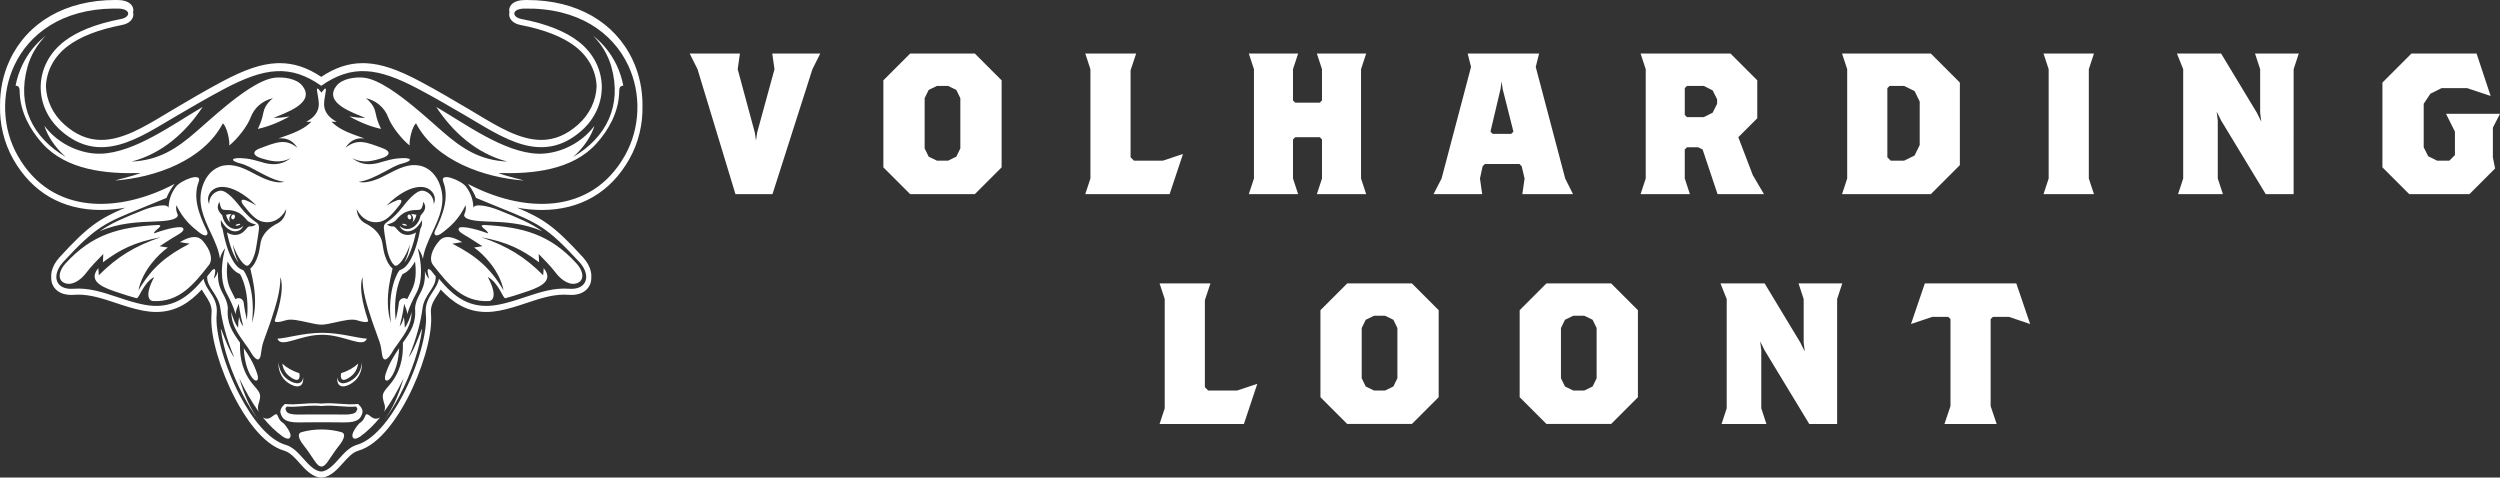
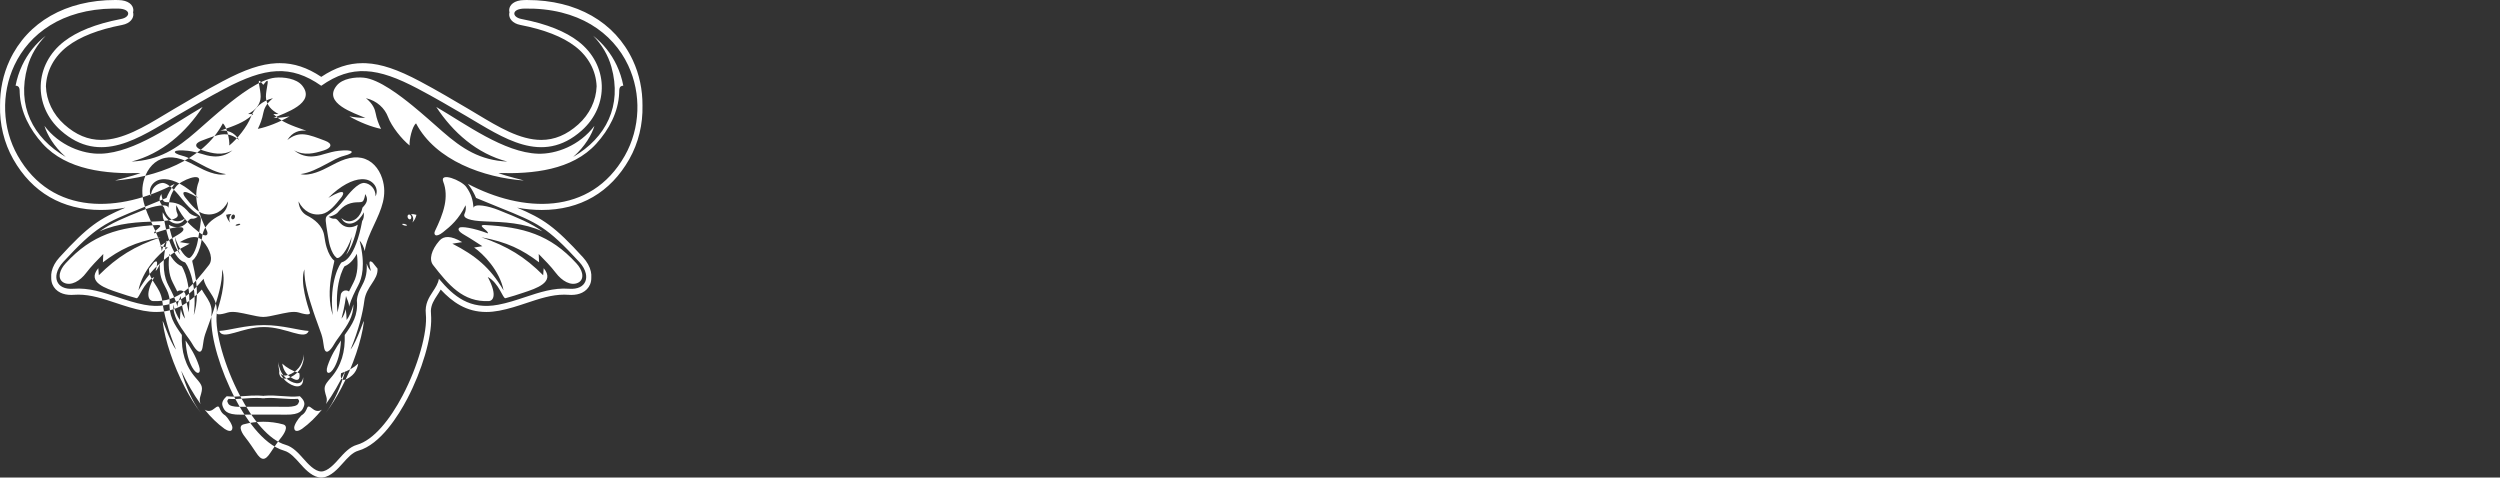
<svg xmlns="http://www.w3.org/2000/svg" width="803.854mm" height="153.547mm" viewBox="0 0 803.854 153.547" version="1.1" id="svg5">
  <rect x="0" y="0" width="803.854" height="153.547" fill="#333333" stroke="none" />
  <defs id="defs2" />
  <g id="layer1" transform="translate(148.864,-32.815)">
-     <path id="text236" style="font-style:normal;font-variant:normal;font-weight:normal;font-stretch:normal;font-size:71.738px;line-height:1.25;font-family:'Brothers OT';-inkscape-font-specification:'Brothers OT, Normal';font-variant-ligatures:normal;font-variant-caps:normal;font-variant-numeric:normal;font-variant-east-asian:normal;letter-spacing:18.15px;word-spacing:0px;fill:#ffffff;fill-opacity:1;stroke:none;stroke-width:1.793" d="m 72.908,50.039 2.511,5.022 12.196,40.173 h 11.908 l 12.841,-40.173 2.511,-5.022 H 99.451 l 0.718,5.022 -5.596,20.445 -0.359,2.511 -0.359,-2.511 -5.524,-20.445 0.717,-5.022 z m 70.877,0 -8.609,8.609 v 27.978 l 8.609,8.609 h 20.804 l 8.609,-8.609 v -27.978 l -8.609,-8.609 z m 56.314,0 1.65,5.022 v 35.151 l -1.65,5.022 h 27.117 l 4.305,-12.913 -6.456,2.152 h -9.326 l -1.076,-1.076 V 55.419 l 1.793,-5.381 z m 52.584,0 1.65,5.022 v 35.151 l -1.65,5.022 h 15.854 l -1.65,-5.022 V 77.658 l 0.717,-0.718 h 7.891 l 0.717,0.718 v 12.554 l -1.65,5.022 h 15.854 l -1.65,-5.022 V 55.061 l 1.65,-5.022 h -15.854 l 1.65,5.022 v 10.043 l -0.717,0.717 h -7.891 l -0.717,-0.717 V 55.061 l 1.65,-5.022 z m 70.375,0 1.076,4.305 -9.469,35.869 -2.583,5.022 h 15.639 l -0.717,-5.022 0.861,-3.945 0.717,-0.717 h 11.119 l 0.718,0.717 0.932,3.945 -0.717,5.022 h 16.285 l -2.511,-5.022 -9.47,-35.869 1.076,-4.305 z m 55.597,0 1.65,5.022 v 35.151 l -1.65,5.022 h 15.854 l -1.65,-5.022 v -9.326 l 0.717,-0.717 h 3.587 l 1.435,0.717 4.806,14.348 h 14.921 l -3.587,-6.098 -4.663,-12.196 6.098,-6.098 V 58.647 l -8.609,-8.609 z m 64.78,0 1.65,5.022 v 35.151 l -1.65,5.022 h 28.552 l 9.326,-9.326 V 59.365 l -9.326,-9.326 z m 64.78,0 1.65,5.022 v 35.151 l -1.65,5.022 h 16.212 l -1.65,-5.022 V 55.061 l 1.65,-5.022 z m 42.899,0 2.009,5.022 v 35.151 l -1.65,5.022 h 14.419 l -1.65,-5.022 V 71.56 l -0.359,-2.87 1.435,2.87 14.348,23.673 h 8.967 V 55.061 l 1.65,-5.022 h -14.061 l 1.65,5.022 v 13.989 l 0.359,2.87 -1.435,-2.87 -11.478,-19.011 z m 75.396,0 -9.326,9.326 v 27.26 l 8.609,8.609 h 19.369 l 8.25,-8.25 -0.717,-3.587 v -9.541 l 2.295,-4.448 h -17.361 l 2.87,5.739 v 7.532 l -1.793,1.794 h -3.946 l -2.869,-1.435 -1.435,-2.87 v -13.989 l 2.152,-3.228 3.587,-1.793 h 8.25 l 7.533,2.51 -4.52,-13.63 z m -292.547,8.967 0.359,2.511 3.443,13.63 -0.717,0.717 h -5.954 L 330.376,75.147 333.604,61.517 Z M 152.394,60.441 h 3.587 l 2.654,1.291 1.291,2.655 v 16.141 l -1.291,2.655 -2.654,1.291 h -3.587 l -2.655,-1.291 -1.291,-2.655 V 64.387 l 1.291,-2.655 z m 241.183,0 h 5.381 l 2.869,1.435 1.435,2.87 v 1.435 l -1.435,2.87 -2.869,1.435 h -5.381 l -0.717,-0.717 v -8.608 z m 65.138,0 h 4.663 l 3.372,1.65 1.65,3.372 v 13.989 l -1.65,3.372 -3.372,1.65 h -4.304 l -1.076,-1.076 V 61.158 Z m -234.726,63.503 1.65,5.021 v 35.152 l -1.65,5.021 h 27.117 l 4.304,-12.912 -6.456,2.152 h -9.326 l -1.076,-1.076 v -27.978 l 1.794,-5.38 z m 60.331,0 -8.608,8.608 v 27.978 l 8.608,8.608 h 20.804 l 8.608,-8.608 v -27.978 l -8.608,-8.608 z m 64.062,0 -8.609,8.608 v 27.978 l 8.609,8.608 h 20.804 l 8.609,-8.608 v -27.978 l -8.609,-8.608 z m 55.955,0 2.009,5.021 v 35.152 l -1.65,5.021 h 14.419 l -1.65,-5.021 v -18.652 l -0.359,-2.87 1.435,2.87 14.347,23.673 h 8.967 v -40.173 l 1.65,-5.021 h -14.061 l 1.65,5.021 v 13.989 l 0.359,2.869 -1.435,-2.869 -11.478,-19.011 z m 65.712,0 -4.448,13.056 6.815,-2.295 h 5.165 l 0.717,0.717 v 27.978 l -1.937,5.739 h 16.787 l -1.937,-5.739 v -27.978 l 0.717,-0.717 h 5.166 l 6.815,2.295 -4.448,-13.056 z m -177.121,10.402 h 3.587 l 2.654,1.291 1.291,2.654 v 16.141 l -1.291,2.654 -2.654,1.291 h -3.587 l -2.654,-1.291 -1.291,-2.654 v -16.141 l 1.291,-2.654 z m 64.062,0 h 3.587 l 2.654,1.291 1.291,2.654 v 16.141 l -1.291,2.654 -2.654,1.291 h -3.587 l -2.654,-1.291 -1.291,-2.654 v -16.141 l 1.291,-2.654 z" />
-     <path id="path59424-6" style="display:inline;fill:#ffffff;fill-opacity:1;fill-rule:evenodd;stroke:none;stroke-width:1.278" d="m -17.471,101.815 c -0.303,0.102 -0.436,0.521 -0.295,0.94 0.138,0.417 0.496,0.675 0.8,0.575 0.303,-0.104 0.436,-0.523 0.296,-0.942 -0.138,-0.417 -0.498,-0.673 -0.801,-0.574 m -2.05,3.119 c 0.052,0.153 0.431,0.344 0.846,0.427 0.413,0.083 0.705,0.029 0.649,-0.124 -0.052,-0.152 -0.432,-0.345 -0.845,-0.427 -0.414,-0.086 -0.705,-0.029 -0.65,0.124 m 4.561,-3.047 c -0.235,1.085 -0.723,1.928 -1.329,2.493 0.192,-0.325 0.303,-0.704 0.303,-1.109 0,-0.64 -0.276,-1.215 -0.717,-1.614 0.524,-0.018 1.099,0.052 1.743,0.23 m -58.698,-0.072 c 0.303,0.102 0.436,0.521 0.296,0.94 -0.139,0.417 -0.498,0.675 -0.801,0.575 -0.303,-0.104 -0.436,-0.523 -0.296,-0.942 0.139,-0.417 0.5,-0.673 0.801,-0.574 m 2.051,3.119 c -0.054,0.153 -0.432,0.344 -0.847,0.427 -0.413,0.083 -0.704,0.029 -0.649,-0.124 0.054,-0.152 0.431,-0.345 0.846,-0.427 0.413,-0.086 0.704,-0.029 0.65,0.124 m -4.564,-3.047 c 0.238,1.085 0.726,1.928 1.33,2.493 -0.193,-0.325 -0.304,-0.704 -0.304,-1.109 0,-0.64 0.279,-1.215 0.717,-1.614 -0.524,-0.018 -1.099,0.052 -1.743,0.23 M 41.867,44.31 c 3.217,2.531 5.797,5.747 7.57,9.513 0.979,2.08 1.687,4.283 2.12,6.538 -1.44,0.053 -1.288,1.298 -1.333,2.374 -0.249,6.08 -3.234,11.733 -7.354,16.28 -7.728,8.532 -20.52,9.778 -31.461,9.43 2.446,1.039 8.133,2.295 8.148,2.414 -12.82,-0.94 -28.335,-6.386 -34.641,-18.371 -1.219,0.841 -2.28,5.42 -2.067,7.112 -2.556,-2.047 -5.791,-6.107 -6.934,-9.151 -1.062,-2.83 -3.55,-5.22 -7.111,-6.067 2.299,1.863 2.884,3.596 3.115,4.831 0.337,1.802 0.946,3.455 1.745,5.043 -2.999,-0.598 -6.958,-2.14 -10.197,-4.028 1.975,0.339 3.378,0.492 5.143,0.502 -3.495,-1.533 -13.806,-4.725 -9.212,-10.397 1.846,-2.281 5.939,-2.807 8.685,-2.545 4.93,0.477 11.961,5.951 15.759,9.049 3.283,2.681 6.434,5.512 9.619,8.303 6.266,5.48 12.053,9.252 20.805,9.623 C 4.483,82.251 -3.281,75.331 -8.586,67.203 0.874,72.709 13.197,81.868 24.106,82.237 c 5.859,0.197 13.406,-2.626 18.161,-8.944 -0.814,2.723 -2.952,6.57 -6.836,9.99 10.626,-6.211 15.787,-16.456 12.295,-28.965 -1.073,-3.838 -3.131,-7.207 -5.859,-10.008 m -176.033,0 c -3.215,2.531 -5.796,5.747 -7.57,9.513 -0.979,2.08 -1.687,4.283 -2.119,6.538 1.439,0.053 1.288,1.298 1.331,2.374 0.25,6.08 3.235,11.733 7.355,16.28 7.728,8.532 20.52,9.778 31.46,9.43 -2.446,1.039 -8.133,2.295 -8.147,2.414 12.82,-0.94 28.335,-6.386 34.639,-18.371 1.22,0.841 2.281,5.42 2.067,7.112 2.557,-2.047 5.792,-6.107 6.936,-9.151 1.063,-2.83 3.547,-5.22 7.11,-6.067 -2.297,1.863 -2.884,3.596 -3.115,4.831 -0.337,1.802 -0.946,3.455 -1.747,5.043 3.002,-0.598 6.96,-2.14 10.201,-4.028 -1.979,0.339 -3.38,0.492 -5.147,0.502 3.497,-1.533 13.809,-4.725 9.214,-10.397 -1.846,-2.281 -5.94,-2.807 -8.685,-2.545 -4.932,0.477 -11.961,5.951 -15.759,9.049 -3.283,2.681 -6.435,5.512 -9.622,8.303 -6.265,5.48 -12.051,9.252 -20.805,9.623 9.786,-2.513 17.549,-9.434 22.856,-17.562 -9.461,5.506 -21.784,14.665 -32.691,15.034 -5.859,0.197 -13.408,-2.626 -18.164,-8.944 0.815,2.723 2.953,6.57 6.836,9.99 -10.625,-6.211 -15.787,-16.456 -12.293,-28.965 1.073,-3.838 3.131,-7.207 5.857,-10.008 m 41.841,48.574 c -1.625,2.244 -2.159,4.113 -2.389,6.771 -0.247,-1.573 -4.93,-0.555 -8.041,0.701 -6.494,2.617 -10.293,4.15 -14.103,6.855 6.1,-2.755 12.306,-2.985 18.575,-3.215 4.77,-0.175 7.135,-1.016 6.474,-2.423 -0.404,-0.861 -0.521,-1.783 -0.34,-2.77 2.2,4.537 4.756,6.703 7.235,8.667 2.49,1.972 3.123,0.713 2.607,-0.369 -1.257,-2.627 -2.506,-5.36 -3.125,-8.413 -0.489,-2.401 -0.468,-5.077 0.449,-7.387 1.326,-3.347 -5.834,-0.497 -7.341,1.582 m 93.345,0 c 1.625,2.244 2.158,4.113 2.389,6.771 0.247,-1.573 4.928,-0.555 8.041,0.701 6.494,2.617 10.291,4.15 14.103,6.855 -6.1,-2.755 -12.308,-2.985 -18.576,-3.215 -4.77,-0.175 -7.134,-1.016 -6.475,-2.423 0.404,-0.861 0.521,-1.783 0.34,-2.77 -2.2,4.537 -4.758,6.703 -7.235,8.667 -2.489,1.972 -3.122,0.713 -2.607,-0.369 1.256,-2.627 2.508,-5.36 3.127,-8.413 0.489,-2.401 0.464,-5.077 -0.45,-7.387 -1.325,-3.347 5.834,-0.497 7.342,1.582 M 29.85,120.555 c -1.648,-2.182 -3.6,-4.111 -5.5,-6.073 l 0.12,2.68 c -5.442,-4.107 -10.229,-6.51 -18.567,-8.063 8.404,2.867 13.958,6.282 19.884,12.217 l 0.165,-2.272 c 3.827,4.544 -2.487,6.54 -6.435,7.852 -1.926,0.64 -3.864,1.285 -5.842,1.803 -0.873,0.227 -2.016,-4.813 -5.705,-6.831 3.459,6.466 1.274,7.709 0.441,7.751 -8.482,0.454 -13.134,-5.351 -18.005,-11.566 -1.417,-1.803 -0.557,-4.88 1.982,-7.812 1.436,-1.657 3.727,-1.71 7.351,0.427 l -3.15,0.501 c 7.437,3.836 12.083,7.577 16.469,15.028 -1.242,-6.393 -6.566,-11.781 -9.477,-13.792 l 2.654,-0.422 c -1.82,-1.153 -3.776,-2.478 -5.777,-3.625 -1.917,-1.099 -2.196,-1.831 -1.62,-2.314 0.612,-0.515 4.465,0.037 9.176,1.816 0.29,-0.906 -3.746,-2.715 -1.077,-2.7 12.359,0.668 21.023,3.013 29.523,12.319 0.99,1.076 1.604,2.184 1.826,3.189 0.153,0.687 0.12,1.321 -0.102,1.851 -0.215,0.512 -0.617,0.937 -1.209,1.223 -2.286,1.084 -5.155,-0.579 -7.124,-3.186 m -151.006,0 c 1.647,-2.182 3.603,-4.111 5.501,-6.073 l -0.123,2.68 c 5.445,-4.107 10.23,-6.51 18.569,-8.063 -8.405,2.867 -13.958,6.282 -19.882,12.217 l -0.166,-2.272 c -3.827,4.544 2.487,6.54 6.436,7.852 1.924,0.64 3.864,1.285 5.841,1.803 0.874,0.227 2.018,-4.813 5.707,-6.831 -3.459,6.466 -1.275,7.709 -0.44,7.751 8.479,0.454 13.132,-5.351 18.004,-11.566 1.416,-1.803 0.557,-4.88 -1.981,-7.812 -1.437,-1.657 -3.727,-1.71 -7.35,0.427 l 3.147,0.501 c -7.435,3.836 -12.083,7.577 -16.468,15.028 1.241,-6.393 6.565,-11.781 9.475,-13.792 l -2.653,-0.422 c 1.82,-1.153 3.777,-2.478 5.777,-3.625 1.915,-1.099 2.197,-1.831 1.62,-2.314 -0.613,-0.515 -4.463,0.037 -9.176,1.816 -0.29,-0.906 3.746,-2.715 1.075,-2.7 -12.359,0.668 -21.021,3.013 -29.521,12.319 -0.992,1.076 -1.602,2.184 -1.825,3.189 -0.155,0.687 -0.121,1.321 0.101,1.851 0.216,0.512 0.617,0.937 1.208,1.223 2.286,1.084 5.156,-0.579 7.124,-3.186 m 63.037,29.171 c 0.033,0.213 0.075,0.425 0.128,0.635 0.297,1.211 0.889,2.323 1.766,3.097 1.08,0.953 3.732,2.789 3.693,0.074 -0.003,-0.226 -0.029,-0.466 -0.082,-0.708 -2.226,-0.725 -4.121,-1.794 -5.505,-3.099 m 24.422,0 c -0.036,0.213 -0.074,0.425 -0.126,0.635 -0.298,1.211 -0.892,2.323 -1.768,3.097 -1.08,0.953 -3.732,2.789 -3.694,0.074 0.004,-0.226 0.033,-0.466 0.084,-0.708 2.225,-0.725 4.12,-1.794 5.505,-3.099 m -25.425,1.9 c 0.351,1.43 1.066,2.755 2.128,3.693 2.092,1.845 5.68,3.026 5.623,-0.81 -0.003,-0.129 -0.008,-0.261 -0.022,-0.397 -0.315,3.108 -3.625,1.959 -5.6,0.217 -1.062,-0.938 -1.776,-2.263 -2.128,-3.693 -0.12,-0.494 -0.189,-0.983 -0.216,-1.466 -0.043,0.809 0.015,1.623 0.216,2.456 m 18.702,2.485 c -0.015,0.137 -0.022,0.268 -0.025,0.397 -0.058,3.836 3.532,2.655 5.623,0.81 1.064,-0.938 1.777,-2.263 2.128,-3.693 0.206,-0.838 0.261,-1.652 0.217,-2.46 -0.025,0.483 -0.096,0.972 -0.217,1.469 -0.35,1.43 -1.063,2.755 -2.127,3.693 -1.974,1.742 -5.285,2.89 -5.598,-0.217 m 9.514,-12.407 c -1.204,3.216 -7.186,-1.248 -14.385,-1.248 -7.199,0 -13.179,4.465 -14.384,1.248 3.085,-0.131 8.375,-1.875 14.384,-1.875 6.012,0 11.302,1.743 14.385,1.875 m -13.31,-80.424 c -0.181,-0.043 -0.57,0.323 -1.301,1.301 -0.731,-0.978 -1.12,-1.342 -1.301,-1.299 -0.543,0.129 0.787,3.942 0.382,5.986 -0.376,1.882 -1.567,3.42 -3.962,4.692 0.296,0.025 0.59,0.039 0.859,0.025 l 0.807,-0.041 -0.595,0.547 c -2.318,2.134 -5.711,3.321 -8.958,4.462 -0.358,0.125 -0.714,0.249 -1.067,0.374 2.223,-0.238 4.457,0.356 6.113,3.015 -3.864,-3.134 -6.785,-1.8 -12.159,0.212 -2.515,0.942 -2.098,2.324 0.436,3.111 3.171,0.985 6.3,1.774 9.553,-0.037 -4.021,3.321 -8.494,1.543 -9.868,1.157 -1.46,-0.411 -2.942,-0.829 -4.47,-0.998 -5.028,-0.555 -5.451,0.667 -1.78,1.598 1.975,0.5 3.819,1.631 5.722,2.639 2.704,1.432 5.446,2.887 8.314,3.251 -2.99,0.799 -7.282,-1.387 -8.855,-2.222 -1.859,-0.985 -3.699,-1.962 -5.54,-2.562 -1.946,-0.635 -3.677,-0.735 -5.181,-0.429 -1.664,0.339 -3.063,1.173 -4.176,2.323 -1.127,1.163 -1.968,2.65 -2.497,4.275 -1.77,5.413 0.295,9.971 2.62,14.95 1.314,2.807 2.58,5.521 2.976,8.423 0.326,-1.338 0.877,-2.478 1.668,-3.405 -2.014,7.996 -0.713,12.228 0.431,14.397 1.105,2.099 2.184,4.201 2.965,6.875 -0.036,-1.353 0.655,-2.302 0.97,-3.425 0.367,3.025 1.122,6.035 1.449,7.275 -0.704,-0.791 -1.103,-1.904 -1.353,-3.042 -0.175,0.933 -0.259,2.299 -0.301,3.493 -0.788,-1.011 -1.715,-3.109 -2.182,-5.057 -0.015,3.956 1.946,6.721 4.18,9.873 0.663,0.937 1.408,1.872 2.018,2.948 1.21,2.126 2.902,3.893 3.326,0.621 0.172,-1.34 0.38,-2.65 0.775,-3.833 0.828,-2.471 1.792,-4.839 2.615,-7.377 1.435,-4.42 2.933,-9.031 2.856,-13.471 1.492,4.145 -1.083,11.782 -1.75,13.83 -0.322,0.783 0.936,0.881 3.468,0.073 1.836,-0.585 4.51,0.141 7.058,0.67 1.578,0.327 3.135,0.732 4.436,0.732 1.303,0 2.86,-0.405 4.44,-0.732 2.547,-0.529 5.218,-1.255 7.055,-0.67 2.535,0.808 3.791,0.71 3.468,-0.073 -0.663,-2.048 -3.243,-9.685 -1.75,-13.83 -0.075,4.44 1.421,9.051 2.856,13.471 0.825,2.538 1.79,4.905 2.617,7.377 0.396,1.183 0.603,2.493 0.777,3.833 0.422,3.271 2.112,1.505 3.322,-0.621 0.613,-1.076 1.355,-2.011 2.018,-2.948 2.235,-3.152 4.198,-5.917 4.183,-9.873 -0.466,1.949 -1.395,4.047 -2.184,5.057 -0.04,-1.193 -0.127,-2.56 -0.3,-3.493 -0.252,1.137 -0.649,2.251 -1.353,3.042 0.327,-1.241 1.082,-4.251 1.449,-7.275 0.313,1.123 1.004,2.072 0.968,3.425 0.779,-2.674 1.861,-4.776 2.967,-6.875 1.145,-2.17 2.443,-6.401 0.431,-14.397 0.791,0.926 1.341,2.067 1.664,3.405 0.397,-2.902 1.668,-5.616 2.98,-8.423 2.307,-4.939 4.407,-9.479 2.619,-14.95 -0.53,-1.625 -1.369,-3.112 -2.497,-4.275 -1.113,-1.15 -2.512,-1.984 -4.176,-2.323 -1.505,-0.307 -3.233,-0.206 -5.179,0.429 -1.841,0.601 -3.681,1.577 -5.54,2.562 -1.573,0.834 -5.87,3.02 -8.859,2.222 2.869,-0.364 5.614,-1.819 8.316,-3.251 1.901,-1.008 3.75,-2.14 5.724,-2.639 3.672,-0.932 3.247,-2.153 -1.78,-1.598 -1.527,0.169 -3.01,0.586 -4.472,0.998 -1.374,0.386 -5.844,2.164 -9.866,-1.157 3.253,1.812 6.38,1.023 9.551,0.037 2.534,-0.787 2.953,-2.169 0.438,-3.111 -5.374,-2.011 -8.296,-3.346 -12.163,-0.212 1.657,-2.659 3.89,-3.253 6.115,-3.015 -0.354,-0.125 -0.708,-0.249 -1.069,-0.374 -3.247,-1.141 -6.638,-2.328 -8.954,-4.462 l -0.595,-0.547 0.805,0.041 c 0.268,0.014 0.563,0.001 0.861,-0.025 -2.396,-1.273 -3.589,-2.81 -3.964,-4.692 -0.406,-2.042 0.923,-5.858 0.38,-5.988 z m -32.873,31.636 c 2.838,0.117 6.692,2.021 10.669,6.006 -6.061,-3.596 -4.938,-1.107 -4.193,-0.17 1.937,2.433 3.875,4.866 6.239,5.368 1.457,0.309 2.978,0.132 4.341,-0.599 1.251,-0.67 2.376,-1.809 3.204,-3.474 -0.179,2.388 -1.419,3.835 -2.656,4.5 -2.458,1.234 -5.116,3.242 -5.634,6.585 -0.213,1.342 -0.416,2.611 -0.758,3.712 -0.649,2.089 -1.496,3.5 -2.452,4.239 -0.326,0.253 3.095,9.324 0.475,17.555 1.289,-10.876 -2.419,-16.879 -2.903,-17.005 -0.785,-0.206 -1.568,-0.765 -2.312,-1.675 -1.648,-2.018 -3.2,-5.898 -4.245,-11.595 -0.505,-0.647 -0.57,-1.57 -0.545,-2.819 0.929,1.781 2.049,2.84 3.148,3.328 0.67,0.3 1.327,0.383 1.919,0.288 0.577,-0.093 1.098,-0.355 1.503,-0.751 0.283,-0.279 0.514,-0.623 0.672,-1.022 -0.272,0.275 -0.568,0.498 -0.88,0.663 -0.653,0.349 -1.365,0.459 -2.066,0.352 -0.687,-0.105 -1.359,-0.416 -1.952,-0.913 -0.893,-0.749 -1.606,-1.923 -1.9,-3.446 l -0.022,-0.022 c -1.289,-1.32 -2.005,-2.58 -0.829,-4.329 0.08,0.887 0.293,1.558 0.584,2.108 0.575,1.032 2.253,0.004 5.046,1.19 1.233,0.523 2.266,1.513 3.371,2.83 0.723,0.584 1.803,1.039 2.721,1.175 -0.5,0.312 -1.099,0.719 -1.948,0.623 -0.764,-0.086 -1.309,1.087 -1.98,1.621 -0.579,0.567 -1.319,0.94 -2.138,1.071 -0.808,0.128 -1.689,0.022 -2.574,-0.374 -0.239,-0.107 -0.478,-0.235 -0.715,-0.384 0.988,4.728 2.329,7.956 3.732,9.675 -0.993,-1.954 -1.509,-3.753 -1.795,-5.752 1.399,4.232 3.849,7.394 4.921,6.692 0.769,-0.595 1.477,-1.813 2.053,-3.665 0.322,-1.036 0.515,-2.259 0.721,-3.551 1.455,-9.155 0.945,-3.682 -5.256,-11.474 -1.218,-1.527 -4.365,-5.611 -6.583,-5.342 -1.741,0.209 -3.552,1.803 -3.517,4.305 -1.173,-2.525 0.716,-5.142 3.382,-5.465 0.361,-0.055 0.746,-0.075 1.151,-0.058 z m 63.151,0.002 c 0.406,-0.018 0.791,0.003 1.153,0.058 2.54,0.308 4.599,2.84 3.378,5.465 0.036,-2.503 -1.775,-4.099 -3.515,-4.309 -2.218,-0.269 -5.365,3.817 -6.581,5.344 -6.204,7.792 -6.713,2.319 -5.258,11.474 0.207,1.292 0.399,2.514 0.721,3.551 0.576,1.852 1.284,3.069 2.053,3.665 1.069,0.703 3.519,-2.46 4.921,-6.692 -0.288,1.998 -0.805,3.798 -1.795,5.752 1.403,-1.719 2.741,-4.947 3.73,-9.675 -0.238,0.148 -0.475,0.276 -0.711,0.384 -0.885,0.396 -1.771,0.502 -2.577,0.374 -0.819,-0.13 -1.556,-0.503 -2.136,-1.071 -0.671,-0.534 -1.216,-1.706 -1.98,-1.621 -0.85,0.096 -1.447,-0.311 -1.947,-0.623 0.917,-0.137 1.996,-0.592 2.72,-1.175 1.103,-1.317 2.137,-2.308 3.371,-2.83 2.792,-1.186 4.471,-0.158 5.044,-1.19 0.293,-0.549 0.508,-1.221 0.586,-2.108 1.177,1.749 0.46,3.009 -0.829,4.329 l -0.025,0.022 c -0.291,1.523 -1.005,2.699 -1.896,3.448 -0.593,0.497 -1.268,0.809 -1.954,0.913 -0.7,0.108 -1.412,-0.003 -2.066,-0.352 -0.312,-0.165 -0.607,-0.388 -0.878,-0.663 0.158,0.399 0.387,0.743 0.672,1.022 0.405,0.396 0.924,0.657 1.503,0.751 0.592,0.095 1.248,0.011 1.919,-0.288 1.096,-0.488 2.218,-1.547 3.148,-3.328 0.029,1.248 -0.043,2.172 -0.547,2.819 -1.045,5.698 -2.597,9.578 -4.245,11.595 -0.745,0.91 -1.528,1.469 -2.313,1.675 -0.482,0.125 -4.19,6.128 -2.901,17.005 -2.618,-8.231 0.803,-17.302 0.477,-17.555 -0.956,-0.74 -1.803,-2.15 -2.452,-4.239 -0.344,-1.1 -0.547,-2.37 -0.76,-3.712 l 0.002,0.002 c -0.515,-3.343 -3.176,-5.35 -5.634,-6.585 -1.239,-0.664 -2.478,-2.113 -2.654,-4.502 0.826,1.665 1.95,2.806 3.201,3.476 1.362,0.731 2.886,0.908 4.342,0.599 2.365,-0.502 4.3,-2.935 6.238,-5.368 0.746,-0.937 1.867,-3.425 -4.195,0.17 3.976,-3.986 7.831,-5.889 10.671,-6.006 z m -61.766,23.979 c 0.397,0.718 0.829,1.384 1.305,1.965 0.721,0.882 1.613,1.661 2.68,2.07 0.21,0.317 0.432,0.784 0.556,1.052 0.455,0.997 0.802,2.067 1.069,3.126 0.868,3.431 0.975,7.109 0.612,10.626 -0.445,-1.845 -0.813,-3.733 -1.037,-5.6 -0.099,-0.79 -0.723,-1.388 -1.516,-1.447 -0.425,-0.033 -0.825,0.094 -1.14,0.337 -0.451,-0.97 -0.942,-1.929 -1.458,-2.909 -1.405,-2.668 -1.488,-6.055 -1.071,-9.22 z m 60.278,0 c 0.418,3.164 0.336,6.552 -1.071,9.22 -0.516,0.98 -1.006,1.941 -1.456,2.911 -0.314,-0.243 -0.715,-0.371 -1.142,-0.339 -0.793,0.06 -1.418,0.657 -1.514,1.447 -0.226,1.867 -0.594,3.755 -1.039,5.6 -0.363,-3.516 -0.255,-7.195 0.612,-10.626 0.266,-1.061 0.616,-2.129 1.071,-3.126 0.124,-0.268 0.344,-0.735 0.554,-1.052 1.068,-0.409 1.961,-1.188 2.68,-2.068 0.475,-0.581 0.911,-1.249 1.305,-1.967 z m -64.504,2.437 c -0.161,-0.025 -0.399,0.083 -0.732,0.352 -0.53,0.667 -1.054,1.331 -1.582,1.982 -0.121,1.864 0.82,3.299 1.832,4.84 1.022,1.555 2.119,3.208 2.407,5.503 0.491,3.876 1.815,9.392 4.436,15.689 -2.185,-2.733 -4.493,-10.553 -4.286,-8.885 0.732,5.91 3.442,14.031 7.182,21.158 1.555,2.967 3.286,5.756 5.119,8.131 -2.874,-3.836 -4.792,-8.32 -6.366,-13.626 1.918,3.976 3.952,7.588 6.244,10.738 -0.28,-0.723 -0.357,-1.53 -0.146,-2.227 0.965,-3.165 0.914,-3.559 -1.379,-6.162 -3.473,-3.941 -4.694,-8.562 -4.496,-13.821 -2.503,-3.532 -4.339,-6.238 -3.912,-11.109 -0.162,-1.946 -0.809,-3.173 -1.466,-4.419 -0.949,-1.799 -1.915,-3.638 -1.685,-7.45 -0.363,1.15 -0.832,1.908 -1.368,2.418 0.462,-1.755 0.678,-3.036 0.197,-3.113 z m 68.832,0 c -0.482,0.077 -0.264,1.358 0.197,3.113 -0.538,-0.51 -1.004,-1.268 -1.365,-2.418 0.227,3.812 -0.736,5.65 -1.686,7.45 -0.656,1.246 -1.304,2.473 -1.469,4.419 0.431,4.871 -1.409,7.577 -3.912,11.109 0.199,5.259 -1.02,9.88 -4.496,13.821 -2.294,2.603 -2.341,2.997 -1.378,6.162 0.211,0.698 0.131,1.504 -0.146,2.227 2.291,-3.15 4.327,-6.762 6.242,-10.738 -1.572,5.307 -3.49,9.79 -6.362,13.626 1.834,-2.375 3.563,-5.164 5.119,-8.131 3.739,-7.127 6.448,-15.248 7.182,-21.158 0.207,-1.667 -2.103,6.152 -4.288,8.885 2.618,-6.297 3.945,-11.813 4.434,-15.689 0.29,-2.295 1.387,-3.948 2.411,-5.503 1.011,-1.541 1.953,-2.976 1.831,-4.84 -0.526,-0.652 -1.054,-1.315 -1.582,-1.982 -0.333,-0.269 -0.571,-0.378 -0.732,-0.352 z m -59.405,25.439 c 0.227,4.247 1.132,6.832 2.13,8.633 1.477,2.665 3.079,2.204 2.194,-0.431 -1.126,-3.361 -2.733,-5.924 -4.324,-8.202 z m 49.977,0 c -1.59,2.278 -3.198,4.841 -4.327,8.202 -0.88,2.635 0.72,3.096 2.196,0.431 0.998,-1.8 1.903,-4.385 2.132,-8.633 z m -26.725,17.703 c -1.495,-0.033 -2.894,0.072 -4.264,0.174 -1.915,0.145 -3.771,0.284 -5.774,0.056 -0.889,0.861 -1.835,1.922 -1.267,3.277 0.477,1.14 1.004,2.737 5.851,2.65 1.659,-0.029 2.984,-0.037 4.196,-0.033 2.005,0.008 3.983,0.008 5.988,0 1.214,-0.004 2.535,0.004 4.195,0.033 4.848,0.087 5.377,-1.511 5.855,-2.65 0.566,-1.356 -0.378,-2.416 -1.269,-3.277 -2.001,0.227 -3.858,0.088 -5.772,-0.056 -1.826,-0.137 -3.708,-0.275 -5.795,-0.093 l -0.004,0.037 -0.204,-0.018 -0.2,0.018 -0.004,-0.037 h -0.002 c -0.522,-0.045 -1.031,-0.07 -1.529,-0.08 z m -0.273,0.775 c 0.431,0.004 0.865,0.022 1.301,0.052 h 0.002 c 0.204,0.062 0.424,0.086 0.649,0.064 l 0.033,-0.004 0.036,0.004 c 0.226,0.022 0.447,-0.001 0.651,-0.064 1.746,-0.124 3.449,-0.008 5.194,0.122 1.777,0.134 3.504,0.249 5.273,0.124 0.262,0.302 0.483,0.649 0.367,0.927 -0.172,0.409 -0.294,0.788 -0.679,1.044 -0.852,0.567 -2.65,0.608 -3.62,0.59 -1.409,-0.025 -2.821,-0.039 -4.232,-0.033 -1.992,0.011 -3.982,0.011 -5.973,0 -1.411,-0.008 -2.823,0.008 -4.234,0.033 -0.971,0.018 -2.768,-0.022 -3.62,-0.59 -0.387,-0.257 -0.506,-0.636 -0.678,-1.044 -0.115,-0.277 0.103,-0.625 0.365,-0.927 1.77,0.125 3.497,0.011 5.276,-0.124 1.308,-0.097 2.591,-0.187 3.888,-0.174 z m -12.533,2.755 c -0.3,-0.022 -0.743,0.266 -1.441,0.833 -0.972,0.792 -2.023,0.741 -2.864,0.178 1.927,2.392 4.037,4.468 6.403,6.18 0.882,0.602 2.446,1.273 2.514,-0.329 0.037,-0.869 -1.134,-2.838 -2.325,-4 -1.186,-0.703 -1.543,-1.683 -1.877,-2.484 -0.101,-0.241 -0.23,-0.365 -0.41,-0.378 z m 29.087,0 c -0.18,0.015 -0.308,0.137 -0.41,0.378 -0.336,0.801 -0.69,1.781 -1.877,2.484 -1.19,1.161 -2.36,3.131 -2.323,4 0.066,1.602 1.631,0.931 2.51,0.329 2.369,-1.712 4.476,-3.788 6.403,-6.18 -0.84,0.563 -1.89,0.614 -2.864,-0.178 -0.697,-0.567 -1.139,-0.854 -1.439,-0.833 z m -14.542,4.902 c -2.175,0 -4.35,0.284 -6.388,0.854 -1.983,0.556 -0.188,3.265 0.9,4.563 0.654,0.777 2.536,3.524 3.12,4.434 1.767,2.757 2.967,2.757 4.736,0 0.584,-0.91 2.463,-3.657 3.12,-4.434 1.089,-1.298 2.882,-4.007 0.898,-4.563 -2.037,-0.57 -4.212,-0.854 -6.386,-0.854 z M -111.823,32.815 c -15.815,0 -28.18,7.06 -33.925,19.374 -2.115,4.535 -3.135,9.53 -3.105,14.514 -0.152,6.006 1.268,12.046 4.238,17.286 6.055,10.69 15.787,16.338 28.142,16.338 2.582,0 5.235,-0.254 7.925,-0.743 -8.34,3.534 -12.066,5.981 -21.201,15.994 -1.297,1.421 -2.161,2.986 -2.503,4.53 -0.141,0.643 -0.188,1.277 -0.144,1.885 -0.018,0.802 0.104,1.573 0.395,2.267 0.487,1.163 1.379,2.086 2.583,2.671 0.975,0.473 2.135,0.711 3.448,0.711 0.291,0 0.595,-0.011 0.91,-0.037 0.452,-0.036 0.922,-0.052 1.389,-0.052 4.034,0 7.926,1.297 12.08,2.678 2.828,0.939 5.753,1.911 8.825,2.488 1.427,0.268 2.823,0.406 4.14,0.406 6.499,0 10.956,-3.254 14.648,-7.21 0.356,0.656 0.763,1.272 1.164,1.881 0.985,1.5 1.915,2.935 2.005,4.951 -0.004,0.21 -0.004,0.417 -0.029,0.64 -0.053,0.515 -0.07,1.074 -0.073,1.653 -0.187,6.372 2.869,16.788 7.691,25.984 2.817,5.372 8.611,14.687 15.76,16.713 1.86,0.526 3.462,2.326 5.014,4.071 l 0.041,0.045 c 1.314,1.477 3.4,3.822 5.795,4.386 0.342,0.081 0.691,0.125 1.044,0.125 0.177,0 0.352,-0.011 0.526,-0.033 2.612,-0.316 4.906,-2.896 6.313,-4.481 l 0.041,-0.045 c 1.55,-1.742 3.153,-3.541 5.014,-4.067 7.148,-2.025 12.943,-11.342 15.76,-16.713 4.751,-9.058 7.864,-19.7 7.687,-26.015 -0.002,-0.57 -0.018,-1.119 -0.071,-1.621 -0.022,-0.221 -0.022,-0.426 -0.029,-0.635 0.089,-2.016 1.019,-3.451 2.005,-4.955 0.401,-0.611 0.808,-1.228 1.166,-1.885 3.694,3.957 8.15,7.212 14.65,7.212 1.317,0 2.709,-0.138 4.137,-0.406 3.077,-0.578 6.005,-1.551 8.857,-2.499 4.122,-1.371 8.016,-2.667 12.052,-2.667 0.466,0 0.934,0.018 1.389,0.052 0.314,0.025 0.616,0.037 0.906,0.037 1.315,0 2.475,-0.242 3.452,-0.713 1.199,-0.584 2.092,-1.506 2.581,-2.667 0.292,-0.694 0.413,-1.463 0.395,-2.263 0.045,-0.611 -10e-4,-1.247 -0.144,-1.892 -0.34,-1.54 -1.206,-3.106 -2.504,-4.528 -9.128,-10.007 -12.852,-12.457 -21.203,-15.996 2.692,0.49 5.347,0.745 7.931,0.745 12.354,0 22.084,-5.649 28.14,-16.338 2.967,-5.237 4.386,-11.272 4.236,-17.272 0.033,-4.989 -0.987,-9.988 -3.105,-14.528 -5.742,-12.311 -18.107,-19.373 -33.923,-19.373 -0.317,0 -0.634,0.001 -0.955,0.008 -3.403,0.059 -4.749,1.621 -4.872,3.064 -0.025,0.293 0.011,0.595 0.09,0.897 -0.043,0.155 -0.077,0.309 -0.09,0.462 -0.123,1.418 0.945,3.079 3.611,3.592 7.626,1.468 13.537,3.777 17.57,6.866 4.274,3.273 6.733,7.835 6.927,12.85 -0.153,4.593 -2.265,9.016 -5.909,12.275 -3.74,3.347 -7.63,4.971 -11.893,4.971 -6.837,0.001 -13.797,-4.184 -20.529,-8.232 -0.928,-0.56 -1.851,-1.113 -2.77,-1.657 -4.822,-2.847 -10.29,-6.076 -15.648,-8.923 -7.288,-3.87 -12.489,-5.619 -17.39,-5.849 -0.35,-0.018 -0.699,-0.025 -1.048,-0.025 -4.569,0 -8.838,1.406 -13.351,4.41 -4.513,-3.004 -8.781,-4.41 -13.353,-4.41 -0.348,0 -0.697,0.008 -1.048,0.025 -4.902,0.23 -10.1,1.979 -17.389,5.849 -5.355,2.844 -10.823,6.073 -15.65,8.923 -0.917,0.541 -1.84,1.096 -2.766,1.653 -6.733,4.048 -13.695,8.236 -20.531,8.236 -4.261,0.001 -8.151,-1.625 -11.891,-4.971 -3.645,-3.259 -5.758,-7.683 -5.911,-12.275 0.193,-5.014 2.651,-9.577 6.927,-12.85 4.033,-3.088 9.944,-5.397 17.57,-6.866 2.665,-0.512 3.733,-2.172 3.611,-3.592 -0.015,-0.154 -0.047,-0.308 -0.09,-0.462 0.078,-0.301 0.115,-0.604 0.09,-0.897 -0.125,-1.443 -1.47,-3.005 -4.874,-3.064 -0.319,-0.004 -0.637,-0.008 -0.953,-0.008 z m -0.689,2.755 c 0.531,-0.008 1.068,-0.008 1.612,0.004 4.233,0.07 4.099,2.741 0.979,3.343 -8.385,1.613 -14.256,4.107 -18.264,7.176 -9.725,7.446 -10.116,20.723 -1.108,28.707 12.747,11.298 25.326,2.215 37.126,-4.685 4.923,-2.88 10.292,-6.019 15.582,-8.805 6.418,-3.378 11.711,-5.376 16.694,-5.608 4.859,-0.225 9.387,1.224 14.324,4.694 4.937,-3.47 9.467,-4.919 14.326,-4.694 4.985,0.231 10.275,2.229 16.694,5.608 5.29,2.786 10.658,5.925 15.584,8.805 11.799,6.9 24.377,15.983 37.124,4.685 9.006,-7.984 8.618,-21.261 -1.108,-28.707 -4.008,-3.069 -9.878,-5.564 -18.265,-7.176 -3.12,-0.602 -3.254,-3.273 0.977,-3.343 17.394,-0.298 28.43,7.78 33.351,18.24 4.321,9.18 3.931,20.232 -1.073,29.066 -11.051,19.505 -33.037,18.257 -50.466,9.057 0.161,0.206 0.318,0.413 0.47,0.625 0.857,1.193 1.582,2.491 2.166,3.897 3.056,1.28 5.563,2.291 7.757,3.176 12.014,4.845 14.952,6.03 25.431,17.411 1.131,1.229 1.835,2.526 2.104,3.725 0.207,0.929 0.154,1.802 -0.163,2.553 -0.323,0.77 -0.915,1.401 -1.776,1.821 -0.883,0.427 -2.051,0.629 -3.508,0.515 -4.858,-0.377 -9.433,1.145 -14.09,2.695 -2.817,0.935 -5.666,1.884 -8.638,2.443 -9.144,1.719 -14.316,-2.693 -19.069,-8.35 -0.254,1.547 -1.083,2.811 -1.963,4.146 -1.234,1.885 -2.574,3.924 -2.24,7.15 0.609,5.847 -2.548,16.895 -7.436,26.214 -4.068,7.763 -9.364,14.367 -14.742,15.891 -2.327,0.658 -4.133,2.685 -5.804,4.563 -1.269,1.426 -3.537,4 -5.641,4 -2.105,0 -4.371,-2.574 -5.641,-4 -1.67,-1.878 -3.474,-3.905 -5.802,-4.563 -5.377,-1.524 -10.672,-8.129 -14.742,-15.891 -4.889,-9.319 -8.047,-20.367 -7.436,-26.214 0.335,-3.226 -1.005,-5.265 -2.24,-7.15 -0.879,-1.335 -1.708,-2.599 -1.963,-4.146 -4.753,5.657 -9.925,10.068 -19.067,8.35 -2.973,-0.558 -5.821,-1.507 -8.64,-2.443 -4.657,-1.55 -9.232,-3.072 -14.09,-2.695 -1.454,0.114 -2.623,-0.088 -3.508,-0.515 -0.86,-0.42 -1.452,-1.051 -1.776,-1.821 -0.314,-0.751 -0.367,-1.624 -0.161,-2.553 0.267,-1.199 0.973,-2.496 2.104,-3.725 10.479,-11.381 13.416,-12.566 25.43,-17.411 2.194,-0.886 4.701,-1.896 7.756,-3.176 0.585,-1.406 1.306,-2.704 2.164,-3.897 0.154,-0.212 0.31,-0.419 0.472,-0.625 -17.428,9.2 -39.414,10.448 -50.466,-9.057 -5.004,-8.835 -5.391,-19.887 -1.071,-29.066 4.769,-10.133 15.271,-18.031 31.735,-18.244 z" />
+     <path id="path59424-6" style="display:inline;fill:#ffffff;fill-opacity:1;fill-rule:evenodd;stroke:none;stroke-width:1.278" d="m -17.471,101.815 c -0.303,0.102 -0.436,0.521 -0.295,0.94 0.138,0.417 0.496,0.675 0.8,0.575 0.303,-0.104 0.436,-0.523 0.296,-0.942 -0.138,-0.417 -0.498,-0.673 -0.801,-0.574 m -2.05,3.119 c 0.052,0.153 0.431,0.344 0.846,0.427 0.413,0.083 0.705,0.029 0.649,-0.124 -0.052,-0.152 -0.432,-0.345 -0.845,-0.427 -0.414,-0.086 -0.705,-0.029 -0.65,0.124 m 4.561,-3.047 c -0.235,1.085 -0.723,1.928 -1.329,2.493 0.192,-0.325 0.303,-0.704 0.303,-1.109 0,-0.64 -0.276,-1.215 -0.717,-1.614 0.524,-0.018 1.099,0.052 1.743,0.23 m -58.698,-0.072 c 0.303,0.102 0.436,0.521 0.296,0.94 -0.139,0.417 -0.498,0.675 -0.801,0.575 -0.303,-0.104 -0.436,-0.523 -0.296,-0.942 0.139,-0.417 0.5,-0.673 0.801,-0.574 m 2.051,3.119 c -0.054,0.153 -0.432,0.344 -0.847,0.427 -0.413,0.083 -0.704,0.029 -0.649,-0.124 0.054,-0.152 0.431,-0.345 0.846,-0.427 0.413,-0.086 0.704,-0.029 0.65,0.124 m -4.564,-3.047 c 0.238,1.085 0.726,1.928 1.33,2.493 -0.193,-0.325 -0.304,-0.704 -0.304,-1.109 0,-0.64 0.279,-1.215 0.717,-1.614 -0.524,-0.018 -1.099,0.052 -1.743,0.23 M 41.867,44.31 c 3.217,2.531 5.797,5.747 7.57,9.513 0.979,2.08 1.687,4.283 2.12,6.538 -1.44,0.053 -1.288,1.298 -1.333,2.374 -0.249,6.08 -3.234,11.733 -7.354,16.28 -7.728,8.532 -20.52,9.778 -31.461,9.43 2.446,1.039 8.133,2.295 8.148,2.414 -12.82,-0.94 -28.335,-6.386 -34.641,-18.371 -1.219,0.841 -2.28,5.42 -2.067,7.112 -2.556,-2.047 -5.791,-6.107 -6.934,-9.151 -1.062,-2.83 -3.55,-5.22 -7.111,-6.067 2.299,1.863 2.884,3.596 3.115,4.831 0.337,1.802 0.946,3.455 1.745,5.043 -2.999,-0.598 -6.958,-2.14 -10.197,-4.028 1.975,0.339 3.378,0.492 5.143,0.502 -3.495,-1.533 -13.806,-4.725 -9.212,-10.397 1.846,-2.281 5.939,-2.807 8.685,-2.545 4.93,0.477 11.961,5.951 15.759,9.049 3.283,2.681 6.434,5.512 9.619,8.303 6.266,5.48 12.053,9.252 20.805,9.623 C 4.483,82.251 -3.281,75.331 -8.586,67.203 0.874,72.709 13.197,81.868 24.106,82.237 c 5.859,0.197 13.406,-2.626 18.161,-8.944 -0.814,2.723 -2.952,6.57 -6.836,9.99 10.626,-6.211 15.787,-16.456 12.295,-28.965 -1.073,-3.838 -3.131,-7.207 -5.859,-10.008 m -176.033,0 c -3.215,2.531 -5.796,5.747 -7.57,9.513 -0.979,2.08 -1.687,4.283 -2.119,6.538 1.439,0.053 1.288,1.298 1.331,2.374 0.25,6.08 3.235,11.733 7.355,16.28 7.728,8.532 20.52,9.778 31.46,9.43 -2.446,1.039 -8.133,2.295 -8.147,2.414 12.82,-0.94 28.335,-6.386 34.639,-18.371 1.22,0.841 2.281,5.42 2.067,7.112 2.557,-2.047 5.792,-6.107 6.936,-9.151 1.063,-2.83 3.547,-5.22 7.11,-6.067 -2.297,1.863 -2.884,3.596 -3.115,4.831 -0.337,1.802 -0.946,3.455 -1.747,5.043 3.002,-0.598 6.96,-2.14 10.201,-4.028 -1.979,0.339 -3.38,0.492 -5.147,0.502 3.497,-1.533 13.809,-4.725 9.214,-10.397 -1.846,-2.281 -5.94,-2.807 -8.685,-2.545 -4.932,0.477 -11.961,5.951 -15.759,9.049 -3.283,2.681 -6.435,5.512 -9.622,8.303 -6.265,5.48 -12.051,9.252 -20.805,9.623 9.786,-2.513 17.549,-9.434 22.856,-17.562 -9.461,5.506 -21.784,14.665 -32.691,15.034 -5.859,0.197 -13.408,-2.626 -18.164,-8.944 0.815,2.723 2.953,6.57 6.836,9.99 -10.625,-6.211 -15.787,-16.456 -12.293,-28.965 1.073,-3.838 3.131,-7.207 5.857,-10.008 m 41.841,48.574 c -1.625,2.244 -2.159,4.113 -2.389,6.771 -0.247,-1.573 -4.93,-0.555 -8.041,0.701 -6.494,2.617 -10.293,4.15 -14.103,6.855 6.1,-2.755 12.306,-2.985 18.575,-3.215 4.77,-0.175 7.135,-1.016 6.474,-2.423 -0.404,-0.861 -0.521,-1.783 -0.34,-2.77 2.2,4.537 4.756,6.703 7.235,8.667 2.49,1.972 3.123,0.713 2.607,-0.369 -1.257,-2.627 -2.506,-5.36 -3.125,-8.413 -0.489,-2.401 -0.468,-5.077 0.449,-7.387 1.326,-3.347 -5.834,-0.497 -7.341,1.582 m 93.345,0 c 1.625,2.244 2.158,4.113 2.389,6.771 0.247,-1.573 4.928,-0.555 8.041,0.701 6.494,2.617 10.291,4.15 14.103,6.855 -6.1,-2.755 -12.308,-2.985 -18.576,-3.215 -4.77,-0.175 -7.134,-1.016 -6.475,-2.423 0.404,-0.861 0.521,-1.783 0.34,-2.77 -2.2,4.537 -4.758,6.703 -7.235,8.667 -2.489,1.972 -3.122,0.713 -2.607,-0.369 1.256,-2.627 2.508,-5.36 3.127,-8.413 0.489,-2.401 0.464,-5.077 -0.45,-7.387 -1.325,-3.347 5.834,-0.497 7.342,1.582 M 29.85,120.555 c -1.648,-2.182 -3.6,-4.111 -5.5,-6.073 l 0.12,2.68 c -5.442,-4.107 -10.229,-6.51 -18.567,-8.063 8.404,2.867 13.958,6.282 19.884,12.217 l 0.165,-2.272 c 3.827,4.544 -2.487,6.54 -6.435,7.852 -1.926,0.64 -3.864,1.285 -5.842,1.803 -0.873,0.227 -2.016,-4.813 -5.705,-6.831 3.459,6.466 1.274,7.709 0.441,7.751 -8.482,0.454 -13.134,-5.351 -18.005,-11.566 -1.417,-1.803 -0.557,-4.88 1.982,-7.812 1.436,-1.657 3.727,-1.71 7.351,0.427 l -3.15,0.501 c 7.437,3.836 12.083,7.577 16.469,15.028 -1.242,-6.393 -6.566,-11.781 -9.477,-13.792 l 2.654,-0.422 c -1.82,-1.153 -3.776,-2.478 -5.777,-3.625 -1.917,-1.099 -2.196,-1.831 -1.62,-2.314 0.612,-0.515 4.465,0.037 9.176,1.816 0.29,-0.906 -3.746,-2.715 -1.077,-2.7 12.359,0.668 21.023,3.013 29.523,12.319 0.99,1.076 1.604,2.184 1.826,3.189 0.153,0.687 0.12,1.321 -0.102,1.851 -0.215,0.512 -0.617,0.937 -1.209,1.223 -2.286,1.084 -5.155,-0.579 -7.124,-3.186 m -151.006,0 c 1.647,-2.182 3.603,-4.111 5.501,-6.073 l -0.123,2.68 c 5.445,-4.107 10.23,-6.51 18.569,-8.063 -8.405,2.867 -13.958,6.282 -19.882,12.217 l -0.166,-2.272 c -3.827,4.544 2.487,6.54 6.436,7.852 1.924,0.64 3.864,1.285 5.841,1.803 0.874,0.227 2.018,-4.813 5.707,-6.831 -3.459,6.466 -1.275,7.709 -0.44,7.751 8.479,0.454 13.132,-5.351 18.004,-11.566 1.416,-1.803 0.557,-4.88 -1.981,-7.812 -1.437,-1.657 -3.727,-1.71 -7.35,0.427 l 3.147,0.501 c -7.435,3.836 -12.083,7.577 -16.468,15.028 1.241,-6.393 6.565,-11.781 9.475,-13.792 l -2.653,-0.422 c 1.82,-1.153 3.777,-2.478 5.777,-3.625 1.915,-1.099 2.197,-1.831 1.62,-2.314 -0.613,-0.515 -4.463,0.037 -9.176,1.816 -0.29,-0.906 3.746,-2.715 1.075,-2.7 -12.359,0.668 -21.021,3.013 -29.521,12.319 -0.992,1.076 -1.602,2.184 -1.825,3.189 -0.155,0.687 -0.121,1.321 0.101,1.851 0.216,0.512 0.617,0.937 1.208,1.223 2.286,1.084 5.156,-0.579 7.124,-3.186 m 63.037,29.171 c 0.033,0.213 0.075,0.425 0.128,0.635 0.297,1.211 0.889,2.323 1.766,3.097 1.08,0.953 3.732,2.789 3.693,0.074 -0.003,-0.226 -0.029,-0.466 -0.082,-0.708 -2.226,-0.725 -4.121,-1.794 -5.505,-3.099 m 24.422,0 c -0.036,0.213 -0.074,0.425 -0.126,0.635 -0.298,1.211 -0.892,2.323 -1.768,3.097 -1.08,0.953 -3.732,2.789 -3.694,0.074 0.004,-0.226 0.033,-0.466 0.084,-0.708 2.225,-0.725 4.12,-1.794 5.505,-3.099 m -25.425,1.9 c 0.351,1.43 1.066,2.755 2.128,3.693 2.092,1.845 5.68,3.026 5.623,-0.81 -0.003,-0.129 -0.008,-0.261 -0.022,-0.397 -0.315,3.108 -3.625,1.959 -5.6,0.217 -1.062,-0.938 -1.776,-2.263 -2.128,-3.693 -0.12,-0.494 -0.189,-0.983 -0.216,-1.466 -0.043,0.809 0.015,1.623 0.216,2.456 c -0.015,0.137 -0.022,0.268 -0.025,0.397 -0.058,3.836 3.532,2.655 5.623,0.81 1.064,-0.938 1.777,-2.263 2.128,-3.693 0.206,-0.838 0.261,-1.652 0.217,-2.46 -0.025,0.483 -0.096,0.972 -0.217,1.469 -0.35,1.43 -1.063,2.755 -2.127,3.693 -1.974,1.742 -5.285,2.89 -5.598,-0.217 m 9.514,-12.407 c -1.204,3.216 -7.186,-1.248 -14.385,-1.248 -7.199,0 -13.179,4.465 -14.384,1.248 3.085,-0.131 8.375,-1.875 14.384,-1.875 6.012,0 11.302,1.743 14.385,1.875 m -13.31,-80.424 c -0.181,-0.043 -0.57,0.323 -1.301,1.301 -0.731,-0.978 -1.12,-1.342 -1.301,-1.299 -0.543,0.129 0.787,3.942 0.382,5.986 -0.376,1.882 -1.567,3.42 -3.962,4.692 0.296,0.025 0.59,0.039 0.859,0.025 l 0.807,-0.041 -0.595,0.547 c -2.318,2.134 -5.711,3.321 -8.958,4.462 -0.358,0.125 -0.714,0.249 -1.067,0.374 2.223,-0.238 4.457,0.356 6.113,3.015 -3.864,-3.134 -6.785,-1.8 -12.159,0.212 -2.515,0.942 -2.098,2.324 0.436,3.111 3.171,0.985 6.3,1.774 9.553,-0.037 -4.021,3.321 -8.494,1.543 -9.868,1.157 -1.46,-0.411 -2.942,-0.829 -4.47,-0.998 -5.028,-0.555 -5.451,0.667 -1.78,1.598 1.975,0.5 3.819,1.631 5.722,2.639 2.704,1.432 5.446,2.887 8.314,3.251 -2.99,0.799 -7.282,-1.387 -8.855,-2.222 -1.859,-0.985 -3.699,-1.962 -5.54,-2.562 -1.946,-0.635 -3.677,-0.735 -5.181,-0.429 -1.664,0.339 -3.063,1.173 -4.176,2.323 -1.127,1.163 -1.968,2.65 -2.497,4.275 -1.77,5.413 0.295,9.971 2.62,14.95 1.314,2.807 2.58,5.521 2.976,8.423 0.326,-1.338 0.877,-2.478 1.668,-3.405 -2.014,7.996 -0.713,12.228 0.431,14.397 1.105,2.099 2.184,4.201 2.965,6.875 -0.036,-1.353 0.655,-2.302 0.97,-3.425 0.367,3.025 1.122,6.035 1.449,7.275 -0.704,-0.791 -1.103,-1.904 -1.353,-3.042 -0.175,0.933 -0.259,2.299 -0.301,3.493 -0.788,-1.011 -1.715,-3.109 -2.182,-5.057 -0.015,3.956 1.946,6.721 4.18,9.873 0.663,0.937 1.408,1.872 2.018,2.948 1.21,2.126 2.902,3.893 3.326,0.621 0.172,-1.34 0.38,-2.65 0.775,-3.833 0.828,-2.471 1.792,-4.839 2.615,-7.377 1.435,-4.42 2.933,-9.031 2.856,-13.471 1.492,4.145 -1.083,11.782 -1.75,13.83 -0.322,0.783 0.936,0.881 3.468,0.073 1.836,-0.585 4.51,0.141 7.058,0.67 1.578,0.327 3.135,0.732 4.436,0.732 1.303,0 2.86,-0.405 4.44,-0.732 2.547,-0.529 5.218,-1.255 7.055,-0.67 2.535,0.808 3.791,0.71 3.468,-0.073 -0.663,-2.048 -3.243,-9.685 -1.75,-13.83 -0.075,4.44 1.421,9.051 2.856,13.471 0.825,2.538 1.79,4.905 2.617,7.377 0.396,1.183 0.603,2.493 0.777,3.833 0.422,3.271 2.112,1.505 3.322,-0.621 0.613,-1.076 1.355,-2.011 2.018,-2.948 2.235,-3.152 4.198,-5.917 4.183,-9.873 -0.466,1.949 -1.395,4.047 -2.184,5.057 -0.04,-1.193 -0.127,-2.56 -0.3,-3.493 -0.252,1.137 -0.649,2.251 -1.353,3.042 0.327,-1.241 1.082,-4.251 1.449,-7.275 0.313,1.123 1.004,2.072 0.968,3.425 0.779,-2.674 1.861,-4.776 2.967,-6.875 1.145,-2.17 2.443,-6.401 0.431,-14.397 0.791,0.926 1.341,2.067 1.664,3.405 0.397,-2.902 1.668,-5.616 2.98,-8.423 2.307,-4.939 4.407,-9.479 2.619,-14.95 -0.53,-1.625 -1.369,-3.112 -2.497,-4.275 -1.113,-1.15 -2.512,-1.984 -4.176,-2.323 -1.505,-0.307 -3.233,-0.206 -5.179,0.429 -1.841,0.601 -3.681,1.577 -5.54,2.562 -1.573,0.834 -5.87,3.02 -8.859,2.222 2.869,-0.364 5.614,-1.819 8.316,-3.251 1.901,-1.008 3.75,-2.14 5.724,-2.639 3.672,-0.932 3.247,-2.153 -1.78,-1.598 -1.527,0.169 -3.01,0.586 -4.472,0.998 -1.374,0.386 -5.844,2.164 -9.866,-1.157 3.253,1.812 6.38,1.023 9.551,0.037 2.534,-0.787 2.953,-2.169 0.438,-3.111 -5.374,-2.011 -8.296,-3.346 -12.163,-0.212 1.657,-2.659 3.89,-3.253 6.115,-3.015 -0.354,-0.125 -0.708,-0.249 -1.069,-0.374 -3.247,-1.141 -6.638,-2.328 -8.954,-4.462 l -0.595,-0.547 0.805,0.041 c 0.268,0.014 0.563,0.001 0.861,-0.025 -2.396,-1.273 -3.589,-2.81 -3.964,-4.692 -0.406,-2.042 0.923,-5.858 0.38,-5.988 z m -32.873,31.636 c 2.838,0.117 6.692,2.021 10.669,6.006 -6.061,-3.596 -4.938,-1.107 -4.193,-0.17 1.937,2.433 3.875,4.866 6.239,5.368 1.457,0.309 2.978,0.132 4.341,-0.599 1.251,-0.67 2.376,-1.809 3.204,-3.474 -0.179,2.388 -1.419,3.835 -2.656,4.5 -2.458,1.234 -5.116,3.242 -5.634,6.585 -0.213,1.342 -0.416,2.611 -0.758,3.712 -0.649,2.089 -1.496,3.5 -2.452,4.239 -0.326,0.253 3.095,9.324 0.475,17.555 1.289,-10.876 -2.419,-16.879 -2.903,-17.005 -0.785,-0.206 -1.568,-0.765 -2.312,-1.675 -1.648,-2.018 -3.2,-5.898 -4.245,-11.595 -0.505,-0.647 -0.57,-1.57 -0.545,-2.819 0.929,1.781 2.049,2.84 3.148,3.328 0.67,0.3 1.327,0.383 1.919,0.288 0.577,-0.093 1.098,-0.355 1.503,-0.751 0.283,-0.279 0.514,-0.623 0.672,-1.022 -0.272,0.275 -0.568,0.498 -0.88,0.663 -0.653,0.349 -1.365,0.459 -2.066,0.352 -0.687,-0.105 -1.359,-0.416 -1.952,-0.913 -0.893,-0.749 -1.606,-1.923 -1.9,-3.446 l -0.022,-0.022 c -1.289,-1.32 -2.005,-2.58 -0.829,-4.329 0.08,0.887 0.293,1.558 0.584,2.108 0.575,1.032 2.253,0.004 5.046,1.19 1.233,0.523 2.266,1.513 3.371,2.83 0.723,0.584 1.803,1.039 2.721,1.175 -0.5,0.312 -1.099,0.719 -1.948,0.623 -0.764,-0.086 -1.309,1.087 -1.98,1.621 -0.579,0.567 -1.319,0.94 -2.138,1.071 -0.808,0.128 -1.689,0.022 -2.574,-0.374 -0.239,-0.107 -0.478,-0.235 -0.715,-0.384 0.988,4.728 2.329,7.956 3.732,9.675 -0.993,-1.954 -1.509,-3.753 -1.795,-5.752 1.399,4.232 3.849,7.394 4.921,6.692 0.769,-0.595 1.477,-1.813 2.053,-3.665 0.322,-1.036 0.515,-2.259 0.721,-3.551 1.455,-9.155 0.945,-3.682 -5.256,-11.474 -1.218,-1.527 -4.365,-5.611 -6.583,-5.342 -1.741,0.209 -3.552,1.803 -3.517,4.305 -1.173,-2.525 0.716,-5.142 3.382,-5.465 0.361,-0.055 0.746,-0.075 1.151,-0.058 z m 63.151,0.002 c 0.406,-0.018 0.791,0.003 1.153,0.058 2.54,0.308 4.599,2.84 3.378,5.465 0.036,-2.503 -1.775,-4.099 -3.515,-4.309 -2.218,-0.269 -5.365,3.817 -6.581,5.344 -6.204,7.792 -6.713,2.319 -5.258,11.474 0.207,1.292 0.399,2.514 0.721,3.551 0.576,1.852 1.284,3.069 2.053,3.665 1.069,0.703 3.519,-2.46 4.921,-6.692 -0.288,1.998 -0.805,3.798 -1.795,5.752 1.403,-1.719 2.741,-4.947 3.73,-9.675 -0.238,0.148 -0.475,0.276 -0.711,0.384 -0.885,0.396 -1.771,0.502 -2.577,0.374 -0.819,-0.13 -1.556,-0.503 -2.136,-1.071 -0.671,-0.534 -1.216,-1.706 -1.98,-1.621 -0.85,0.096 -1.447,-0.311 -1.947,-0.623 0.917,-0.137 1.996,-0.592 2.72,-1.175 1.103,-1.317 2.137,-2.308 3.371,-2.83 2.792,-1.186 4.471,-0.158 5.044,-1.19 0.293,-0.549 0.508,-1.221 0.586,-2.108 1.177,1.749 0.46,3.009 -0.829,4.329 l -0.025,0.022 c -0.291,1.523 -1.005,2.699 -1.896,3.448 -0.593,0.497 -1.268,0.809 -1.954,0.913 -0.7,0.108 -1.412,-0.003 -2.066,-0.352 -0.312,-0.165 -0.607,-0.388 -0.878,-0.663 0.158,0.399 0.387,0.743 0.672,1.022 0.405,0.396 0.924,0.657 1.503,0.751 0.592,0.095 1.248,0.011 1.919,-0.288 1.096,-0.488 2.218,-1.547 3.148,-3.328 0.029,1.248 -0.043,2.172 -0.547,2.819 -1.045,5.698 -2.597,9.578 -4.245,11.595 -0.745,0.91 -1.528,1.469 -2.313,1.675 -0.482,0.125 -4.19,6.128 -2.901,17.005 -2.618,-8.231 0.803,-17.302 0.477,-17.555 -0.956,-0.74 -1.803,-2.15 -2.452,-4.239 -0.344,-1.1 -0.547,-2.37 -0.76,-3.712 l 0.002,0.002 c -0.515,-3.343 -3.176,-5.35 -5.634,-6.585 -1.239,-0.664 -2.478,-2.113 -2.654,-4.502 0.826,1.665 1.95,2.806 3.201,3.476 1.362,0.731 2.886,0.908 4.342,0.599 2.365,-0.502 4.3,-2.935 6.238,-5.368 0.746,-0.937 1.867,-3.425 -4.195,0.17 3.976,-3.986 7.831,-5.889 10.671,-6.006 z m -61.766,23.979 c 0.397,0.718 0.829,1.384 1.305,1.965 0.721,0.882 1.613,1.661 2.68,2.07 0.21,0.317 0.432,0.784 0.556,1.052 0.455,0.997 0.802,2.067 1.069,3.126 0.868,3.431 0.975,7.109 0.612,10.626 -0.445,-1.845 -0.813,-3.733 -1.037,-5.6 -0.099,-0.79 -0.723,-1.388 -1.516,-1.447 -0.425,-0.033 -0.825,0.094 -1.14,0.337 -0.451,-0.97 -0.942,-1.929 -1.458,-2.909 -1.405,-2.668 -1.488,-6.055 -1.071,-9.22 z m 60.278,0 c 0.418,3.164 0.336,6.552 -1.071,9.22 -0.516,0.98 -1.006,1.941 -1.456,2.911 -0.314,-0.243 -0.715,-0.371 -1.142,-0.339 -0.793,0.06 -1.418,0.657 -1.514,1.447 -0.226,1.867 -0.594,3.755 -1.039,5.6 -0.363,-3.516 -0.255,-7.195 0.612,-10.626 0.266,-1.061 0.616,-2.129 1.071,-3.126 0.124,-0.268 0.344,-0.735 0.554,-1.052 1.068,-0.409 1.961,-1.188 2.68,-2.068 0.475,-0.581 0.911,-1.249 1.305,-1.967 z m -64.504,2.437 c -0.161,-0.025 -0.399,0.083 -0.732,0.352 -0.53,0.667 -1.054,1.331 -1.582,1.982 -0.121,1.864 0.82,3.299 1.832,4.84 1.022,1.555 2.119,3.208 2.407,5.503 0.491,3.876 1.815,9.392 4.436,15.689 -2.185,-2.733 -4.493,-10.553 -4.286,-8.885 0.732,5.91 3.442,14.031 7.182,21.158 1.555,2.967 3.286,5.756 5.119,8.131 -2.874,-3.836 -4.792,-8.32 -6.366,-13.626 1.918,3.976 3.952,7.588 6.244,10.738 -0.28,-0.723 -0.357,-1.53 -0.146,-2.227 0.965,-3.165 0.914,-3.559 -1.379,-6.162 -3.473,-3.941 -4.694,-8.562 -4.496,-13.821 -2.503,-3.532 -4.339,-6.238 -3.912,-11.109 -0.162,-1.946 -0.809,-3.173 -1.466,-4.419 -0.949,-1.799 -1.915,-3.638 -1.685,-7.45 -0.363,1.15 -0.832,1.908 -1.368,2.418 0.462,-1.755 0.678,-3.036 0.197,-3.113 z m 68.832,0 c -0.482,0.077 -0.264,1.358 0.197,3.113 -0.538,-0.51 -1.004,-1.268 -1.365,-2.418 0.227,3.812 -0.736,5.65 -1.686,7.45 -0.656,1.246 -1.304,2.473 -1.469,4.419 0.431,4.871 -1.409,7.577 -3.912,11.109 0.199,5.259 -1.02,9.88 -4.496,13.821 -2.294,2.603 -2.341,2.997 -1.378,6.162 0.211,0.698 0.131,1.504 -0.146,2.227 2.291,-3.15 4.327,-6.762 6.242,-10.738 -1.572,5.307 -3.49,9.79 -6.362,13.626 1.834,-2.375 3.563,-5.164 5.119,-8.131 3.739,-7.127 6.448,-15.248 7.182,-21.158 0.207,-1.667 -2.103,6.152 -4.288,8.885 2.618,-6.297 3.945,-11.813 4.434,-15.689 0.29,-2.295 1.387,-3.948 2.411,-5.503 1.011,-1.541 1.953,-2.976 1.831,-4.84 -0.526,-0.652 -1.054,-1.315 -1.582,-1.982 -0.333,-0.269 -0.571,-0.378 -0.732,-0.352 z m -59.405,25.439 c 0.227,4.247 1.132,6.832 2.13,8.633 1.477,2.665 3.079,2.204 2.194,-0.431 -1.126,-3.361 -2.733,-5.924 -4.324,-8.202 z m 49.977,0 c -1.59,2.278 -3.198,4.841 -4.327,8.202 -0.88,2.635 0.72,3.096 2.196,0.431 0.998,-1.8 1.903,-4.385 2.132,-8.633 z m -26.725,17.703 c -1.495,-0.033 -2.894,0.072 -4.264,0.174 -1.915,0.145 -3.771,0.284 -5.774,0.056 -0.889,0.861 -1.835,1.922 -1.267,3.277 0.477,1.14 1.004,2.737 5.851,2.65 1.659,-0.029 2.984,-0.037 4.196,-0.033 2.005,0.008 3.983,0.008 5.988,0 1.214,-0.004 2.535,0.004 4.195,0.033 4.848,0.087 5.377,-1.511 5.855,-2.65 0.566,-1.356 -0.378,-2.416 -1.269,-3.277 -2.001,0.227 -3.858,0.088 -5.772,-0.056 -1.826,-0.137 -3.708,-0.275 -5.795,-0.093 l -0.004,0.037 -0.204,-0.018 -0.2,0.018 -0.004,-0.037 h -0.002 c -0.522,-0.045 -1.031,-0.07 -1.529,-0.08 z m -0.273,0.775 c 0.431,0.004 0.865,0.022 1.301,0.052 h 0.002 c 0.204,0.062 0.424,0.086 0.649,0.064 l 0.033,-0.004 0.036,0.004 c 0.226,0.022 0.447,-0.001 0.651,-0.064 1.746,-0.124 3.449,-0.008 5.194,0.122 1.777,0.134 3.504,0.249 5.273,0.124 0.262,0.302 0.483,0.649 0.367,0.927 -0.172,0.409 -0.294,0.788 -0.679,1.044 -0.852,0.567 -2.65,0.608 -3.62,0.59 -1.409,-0.025 -2.821,-0.039 -4.232,-0.033 -1.992,0.011 -3.982,0.011 -5.973,0 -1.411,-0.008 -2.823,0.008 -4.234,0.033 -0.971,0.018 -2.768,-0.022 -3.62,-0.59 -0.387,-0.257 -0.506,-0.636 -0.678,-1.044 -0.115,-0.277 0.103,-0.625 0.365,-0.927 1.77,0.125 3.497,0.011 5.276,-0.124 1.308,-0.097 2.591,-0.187 3.888,-0.174 z m -12.533,2.755 c -0.3,-0.022 -0.743,0.266 -1.441,0.833 -0.972,0.792 -2.023,0.741 -2.864,0.178 1.927,2.392 4.037,4.468 6.403,6.18 0.882,0.602 2.446,1.273 2.514,-0.329 0.037,-0.869 -1.134,-2.838 -2.325,-4 -1.186,-0.703 -1.543,-1.683 -1.877,-2.484 -0.101,-0.241 -0.23,-0.365 -0.41,-0.378 z m 29.087,0 c -0.18,0.015 -0.308,0.137 -0.41,0.378 -0.336,0.801 -0.69,1.781 -1.877,2.484 -1.19,1.161 -2.36,3.131 -2.323,4 0.066,1.602 1.631,0.931 2.51,0.329 2.369,-1.712 4.476,-3.788 6.403,-6.18 -0.84,0.563 -1.89,0.614 -2.864,-0.178 -0.697,-0.567 -1.139,-0.854 -1.439,-0.833 z m -14.542,4.902 c -2.175,0 -4.35,0.284 -6.388,0.854 -1.983,0.556 -0.188,3.265 0.9,4.563 0.654,0.777 2.536,3.524 3.12,4.434 1.767,2.757 2.967,2.757 4.736,0 0.584,-0.91 2.463,-3.657 3.12,-4.434 1.089,-1.298 2.882,-4.007 0.898,-4.563 -2.037,-0.57 -4.212,-0.854 -6.386,-0.854 z M -111.823,32.815 c -15.815,0 -28.18,7.06 -33.925,19.374 -2.115,4.535 -3.135,9.53 -3.105,14.514 -0.152,6.006 1.268,12.046 4.238,17.286 6.055,10.69 15.787,16.338 28.142,16.338 2.582,0 5.235,-0.254 7.925,-0.743 -8.34,3.534 -12.066,5.981 -21.201,15.994 -1.297,1.421 -2.161,2.986 -2.503,4.53 -0.141,0.643 -0.188,1.277 -0.144,1.885 -0.018,0.802 0.104,1.573 0.395,2.267 0.487,1.163 1.379,2.086 2.583,2.671 0.975,0.473 2.135,0.711 3.448,0.711 0.291,0 0.595,-0.011 0.91,-0.037 0.452,-0.036 0.922,-0.052 1.389,-0.052 4.034,0 7.926,1.297 12.08,2.678 2.828,0.939 5.753,1.911 8.825,2.488 1.427,0.268 2.823,0.406 4.14,0.406 6.499,0 10.956,-3.254 14.648,-7.21 0.356,0.656 0.763,1.272 1.164,1.881 0.985,1.5 1.915,2.935 2.005,4.951 -0.004,0.21 -0.004,0.417 -0.029,0.64 -0.053,0.515 -0.07,1.074 -0.073,1.653 -0.187,6.372 2.869,16.788 7.691,25.984 2.817,5.372 8.611,14.687 15.76,16.713 1.86,0.526 3.462,2.326 5.014,4.071 l 0.041,0.045 c 1.314,1.477 3.4,3.822 5.795,4.386 0.342,0.081 0.691,0.125 1.044,0.125 0.177,0 0.352,-0.011 0.526,-0.033 2.612,-0.316 4.906,-2.896 6.313,-4.481 l 0.041,-0.045 c 1.55,-1.742 3.153,-3.541 5.014,-4.067 7.148,-2.025 12.943,-11.342 15.76,-16.713 4.751,-9.058 7.864,-19.7 7.687,-26.015 -0.002,-0.57 -0.018,-1.119 -0.071,-1.621 -0.022,-0.221 -0.022,-0.426 -0.029,-0.635 0.089,-2.016 1.019,-3.451 2.005,-4.955 0.401,-0.611 0.808,-1.228 1.166,-1.885 3.694,3.957 8.15,7.212 14.65,7.212 1.317,0 2.709,-0.138 4.137,-0.406 3.077,-0.578 6.005,-1.551 8.857,-2.499 4.122,-1.371 8.016,-2.667 12.052,-2.667 0.466,0 0.934,0.018 1.389,0.052 0.314,0.025 0.616,0.037 0.906,0.037 1.315,0 2.475,-0.242 3.452,-0.713 1.199,-0.584 2.092,-1.506 2.581,-2.667 0.292,-0.694 0.413,-1.463 0.395,-2.263 0.045,-0.611 -10e-4,-1.247 -0.144,-1.892 -0.34,-1.54 -1.206,-3.106 -2.504,-4.528 -9.128,-10.007 -12.852,-12.457 -21.203,-15.996 2.692,0.49 5.347,0.745 7.931,0.745 12.354,0 22.084,-5.649 28.14,-16.338 2.967,-5.237 4.386,-11.272 4.236,-17.272 0.033,-4.989 -0.987,-9.988 -3.105,-14.528 -5.742,-12.311 -18.107,-19.373 -33.923,-19.373 -0.317,0 -0.634,0.001 -0.955,0.008 -3.403,0.059 -4.749,1.621 -4.872,3.064 -0.025,0.293 0.011,0.595 0.09,0.897 -0.043,0.155 -0.077,0.309 -0.09,0.462 -0.123,1.418 0.945,3.079 3.611,3.592 7.626,1.468 13.537,3.777 17.57,6.866 4.274,3.273 6.733,7.835 6.927,12.85 -0.153,4.593 -2.265,9.016 -5.909,12.275 -3.74,3.347 -7.63,4.971 -11.893,4.971 -6.837,0.001 -13.797,-4.184 -20.529,-8.232 -0.928,-0.56 -1.851,-1.113 -2.77,-1.657 -4.822,-2.847 -10.29,-6.076 -15.648,-8.923 -7.288,-3.87 -12.489,-5.619 -17.39,-5.849 -0.35,-0.018 -0.699,-0.025 -1.048,-0.025 -4.569,0 -8.838,1.406 -13.351,4.41 -4.513,-3.004 -8.781,-4.41 -13.353,-4.41 -0.348,0 -0.697,0.008 -1.048,0.025 -4.902,0.23 -10.1,1.979 -17.389,5.849 -5.355,2.844 -10.823,6.073 -15.65,8.923 -0.917,0.541 -1.84,1.096 -2.766,1.653 -6.733,4.048 -13.695,8.236 -20.531,8.236 -4.261,0.001 -8.151,-1.625 -11.891,-4.971 -3.645,-3.259 -5.758,-7.683 -5.911,-12.275 0.193,-5.014 2.651,-9.577 6.927,-12.85 4.033,-3.088 9.944,-5.397 17.57,-6.866 2.665,-0.512 3.733,-2.172 3.611,-3.592 -0.015,-0.154 -0.047,-0.308 -0.09,-0.462 0.078,-0.301 0.115,-0.604 0.09,-0.897 -0.125,-1.443 -1.47,-3.005 -4.874,-3.064 -0.319,-0.004 -0.637,-0.008 -0.953,-0.008 z m -0.689,2.755 c 0.531,-0.008 1.068,-0.008 1.612,0.004 4.233,0.07 4.099,2.741 0.979,3.343 -8.385,1.613 -14.256,4.107 -18.264,7.176 -9.725,7.446 -10.116,20.723 -1.108,28.707 12.747,11.298 25.326,2.215 37.126,-4.685 4.923,-2.88 10.292,-6.019 15.582,-8.805 6.418,-3.378 11.711,-5.376 16.694,-5.608 4.859,-0.225 9.387,1.224 14.324,4.694 4.937,-3.47 9.467,-4.919 14.326,-4.694 4.985,0.231 10.275,2.229 16.694,5.608 5.29,2.786 10.658,5.925 15.584,8.805 11.799,6.9 24.377,15.983 37.124,4.685 9.006,-7.984 8.618,-21.261 -1.108,-28.707 -4.008,-3.069 -9.878,-5.564 -18.265,-7.176 -3.12,-0.602 -3.254,-3.273 0.977,-3.343 17.394,-0.298 28.43,7.78 33.351,18.24 4.321,9.18 3.931,20.232 -1.073,29.066 -11.051,19.505 -33.037,18.257 -50.466,9.057 0.161,0.206 0.318,0.413 0.47,0.625 0.857,1.193 1.582,2.491 2.166,3.897 3.056,1.28 5.563,2.291 7.757,3.176 12.014,4.845 14.952,6.03 25.431,17.411 1.131,1.229 1.835,2.526 2.104,3.725 0.207,0.929 0.154,1.802 -0.163,2.553 -0.323,0.77 -0.915,1.401 -1.776,1.821 -0.883,0.427 -2.051,0.629 -3.508,0.515 -4.858,-0.377 -9.433,1.145 -14.09,2.695 -2.817,0.935 -5.666,1.884 -8.638,2.443 -9.144,1.719 -14.316,-2.693 -19.069,-8.35 -0.254,1.547 -1.083,2.811 -1.963,4.146 -1.234,1.885 -2.574,3.924 -2.24,7.15 0.609,5.847 -2.548,16.895 -7.436,26.214 -4.068,7.763 -9.364,14.367 -14.742,15.891 -2.327,0.658 -4.133,2.685 -5.804,4.563 -1.269,1.426 -3.537,4 -5.641,4 -2.105,0 -4.371,-2.574 -5.641,-4 -1.67,-1.878 -3.474,-3.905 -5.802,-4.563 -5.377,-1.524 -10.672,-8.129 -14.742,-15.891 -4.889,-9.319 -8.047,-20.367 -7.436,-26.214 0.335,-3.226 -1.005,-5.265 -2.24,-7.15 -0.879,-1.335 -1.708,-2.599 -1.963,-4.146 -4.753,5.657 -9.925,10.068 -19.067,8.35 -2.973,-0.558 -5.821,-1.507 -8.64,-2.443 -4.657,-1.55 -9.232,-3.072 -14.09,-2.695 -1.454,0.114 -2.623,-0.088 -3.508,-0.515 -0.86,-0.42 -1.452,-1.051 -1.776,-1.821 -0.314,-0.751 -0.367,-1.624 -0.161,-2.553 0.267,-1.199 0.973,-2.496 2.104,-3.725 10.479,-11.381 13.416,-12.566 25.43,-17.411 2.194,-0.886 4.701,-1.896 7.756,-3.176 0.585,-1.406 1.306,-2.704 2.164,-3.897 0.154,-0.212 0.31,-0.419 0.472,-0.625 -17.428,9.2 -39.414,10.448 -50.466,-9.057 -5.004,-8.835 -5.391,-19.887 -1.071,-29.066 4.769,-10.133 15.271,-18.031 31.735,-18.244 z" />
  </g>
</svg>